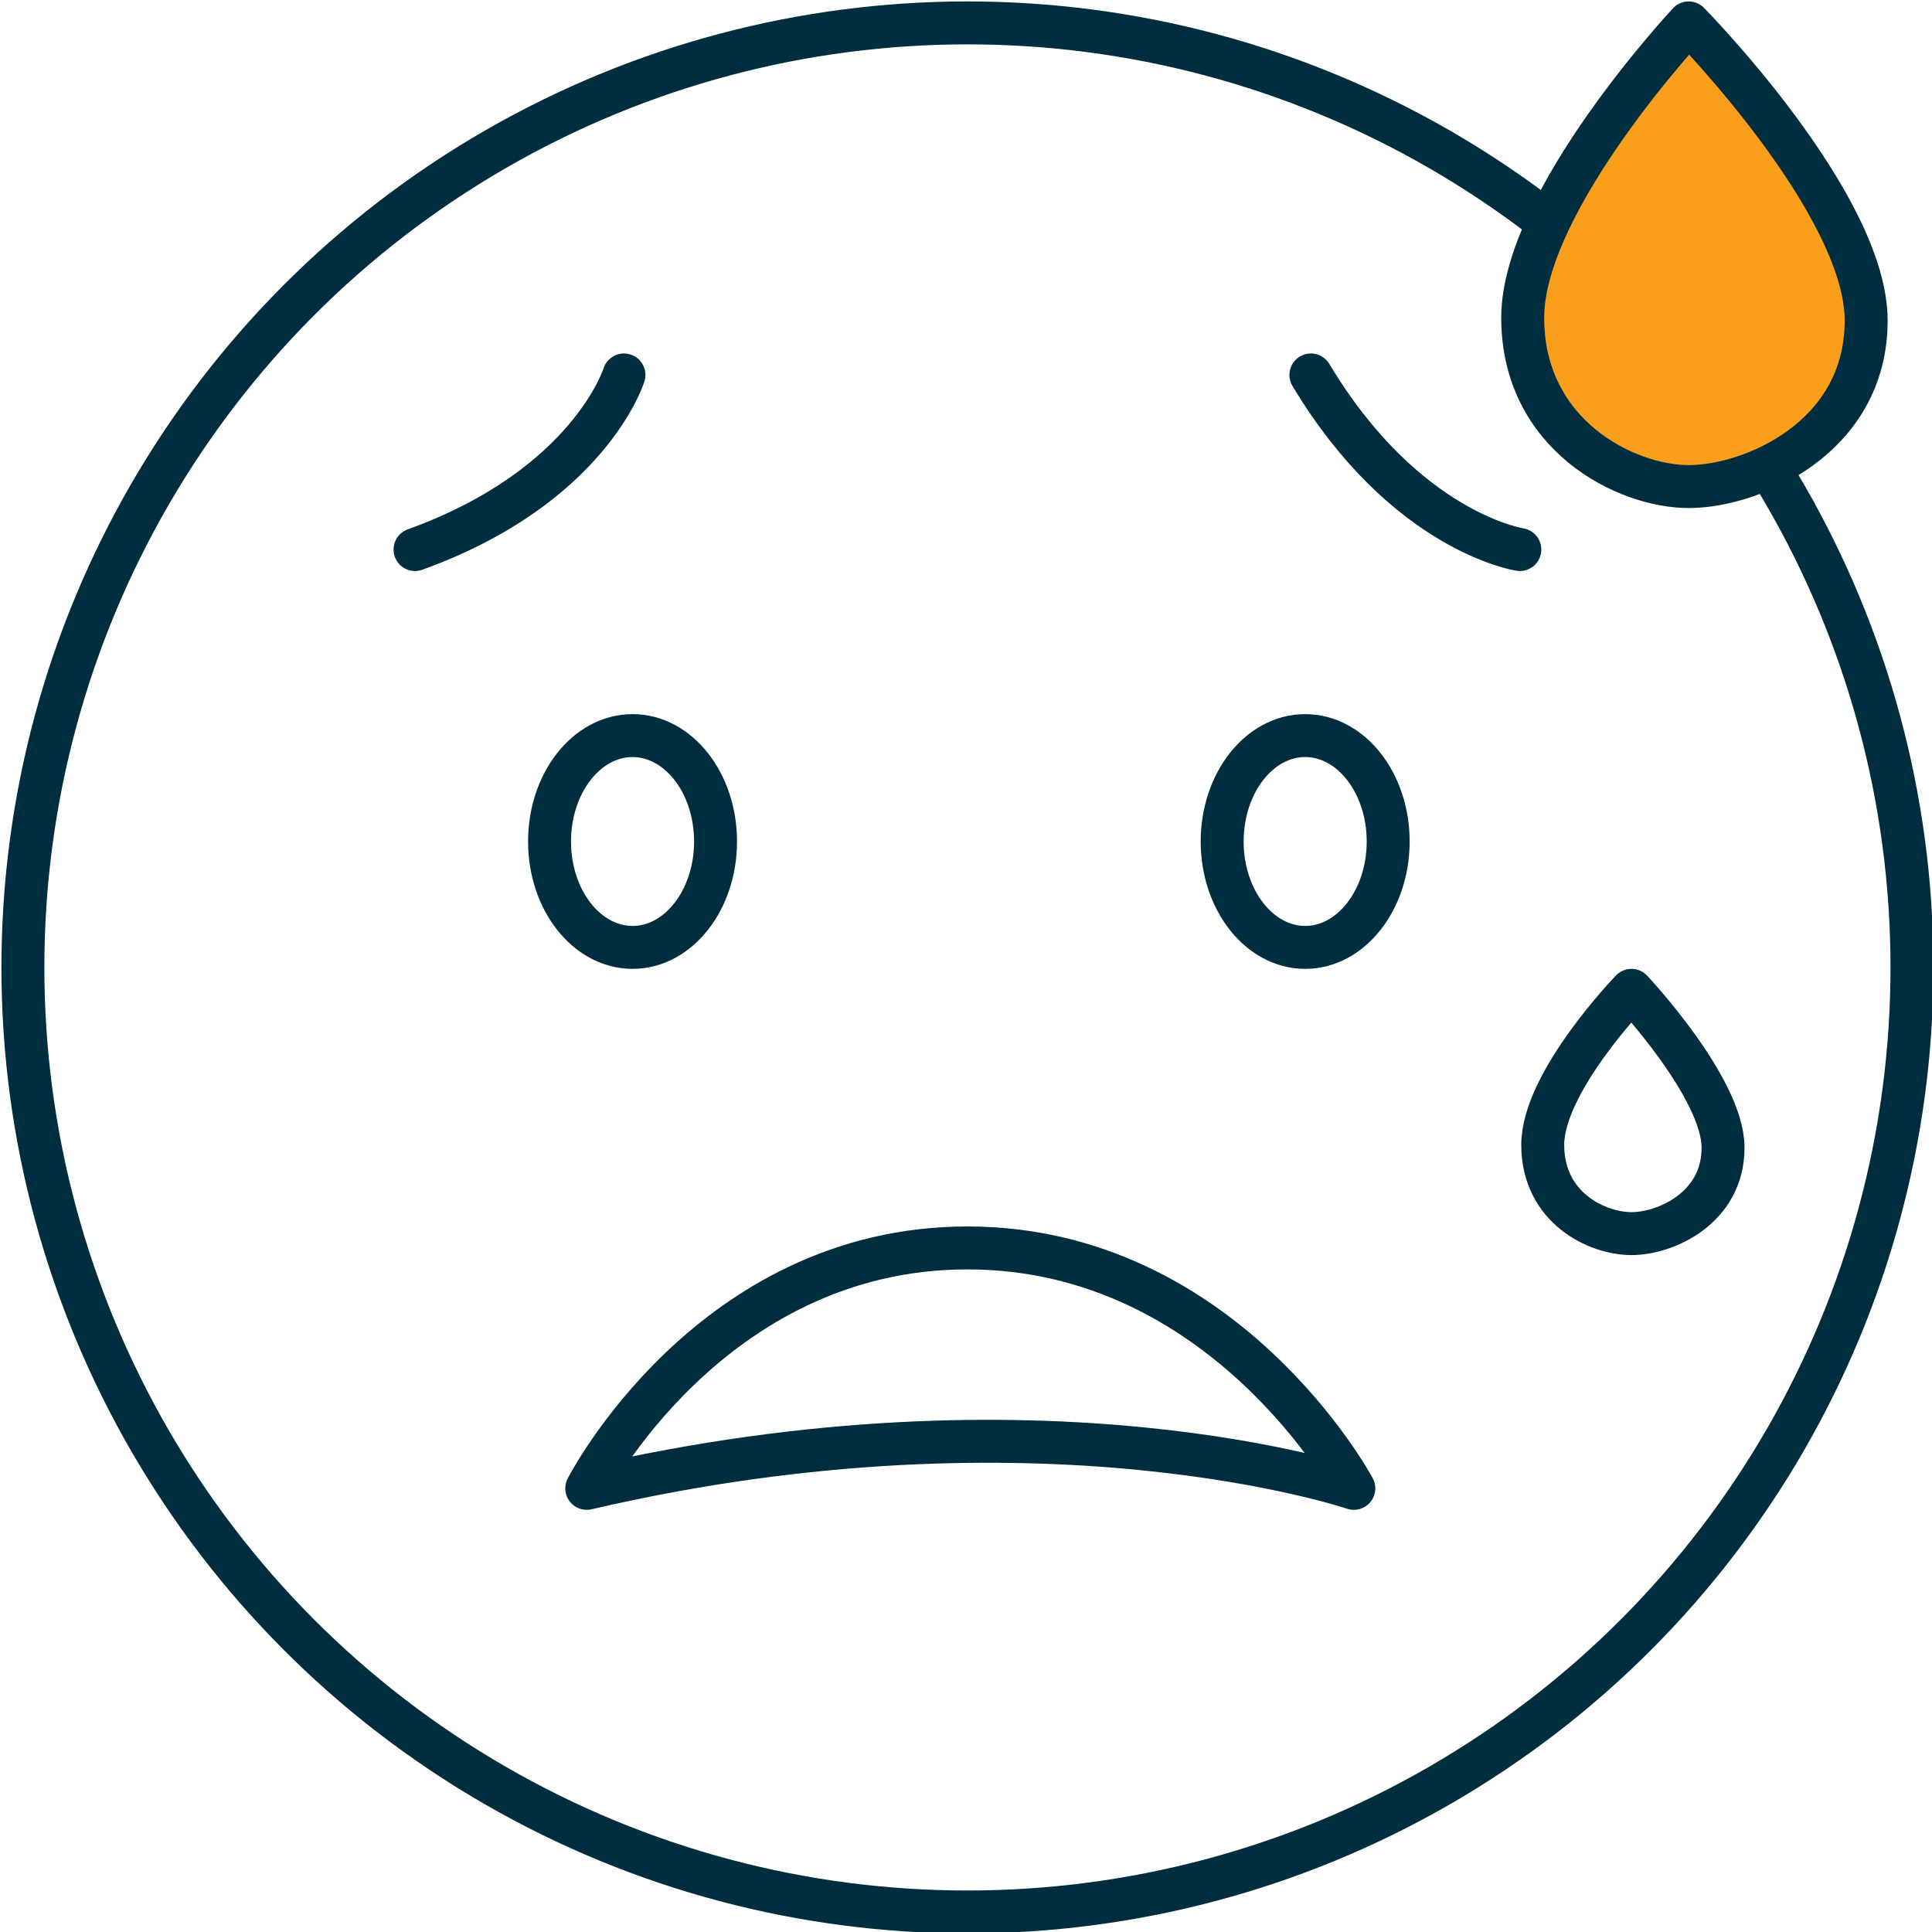
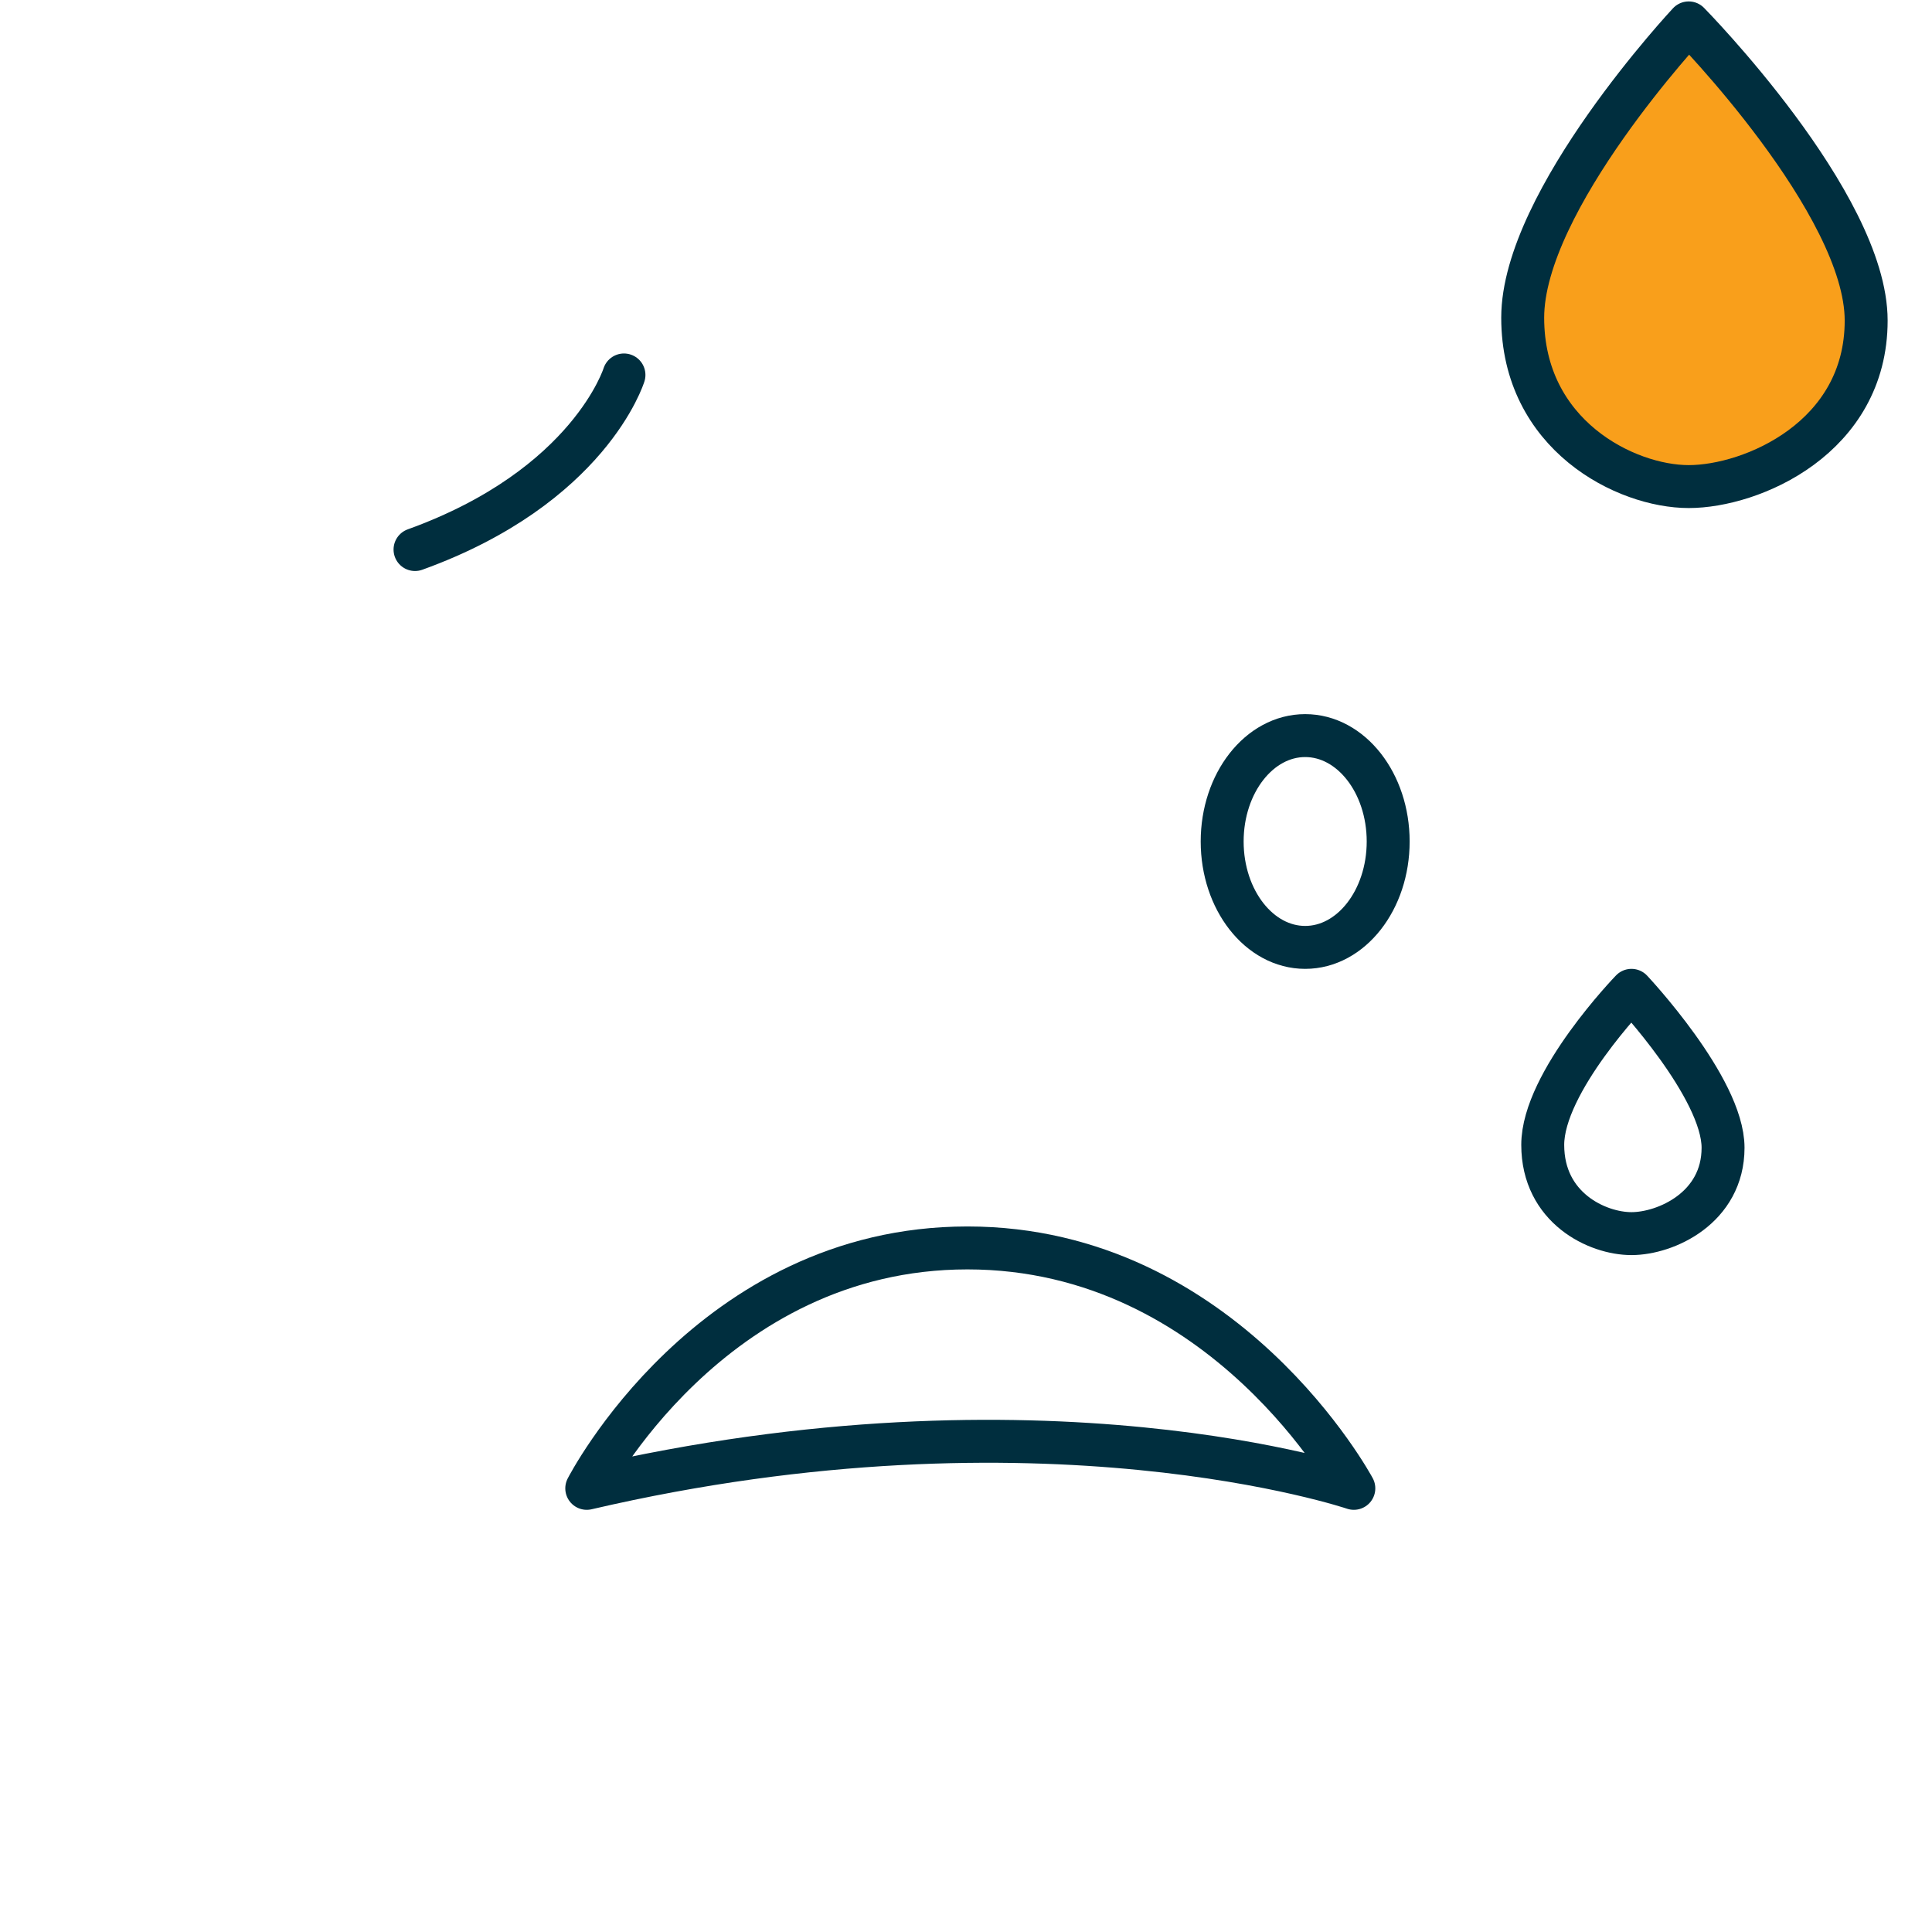
<svg xmlns="http://www.w3.org/2000/svg" version="1.1" id="Layer_1" x="0px" y="0px" width="67.5px" height="67.5px" viewBox="0 0 67.5 67.5" style="enable-background:new 0 0 67.5 67.5;" xml:space="preserve">
  <style type="text/css">

	.st0{fill:none;stroke:#002E3E;stroke-width:1.5;stroke-linecap:round;stroke-linejoin:round;stroke-miterlimit:10;}
	.st1{fill:#F99F1B;stroke:#002E3E;stroke-width:1.5;stroke-linecap:round;stroke-linejoin:round;stroke-miterlimit:10;}

</style>
  <g>
-     <circle class="st0" cx="33.8" cy="33.8" r="33" />
    <path class="st0" d="M21.8,13.1c0,0-1.2,3.9-7.3,6.1" />
-     <path class="st0" d="M53.1,19.2c0,0-4-0.6-7.3-6.1" />
-     <ellipse class="st0" cx="22.1" cy="29.4" rx="2.9" ry="3.7" />
    <ellipse class="st0" cx="45.6" cy="29.4" rx="2.9" ry="3.7" />
-     <path class="st1" d="M59,0.8c0,0-5.8,6.2-5.8,10.3c0,4.1,3.6,5.9,5.8,5.9s6.2-1.7,6.2-5.8S59,0.8,59,0.8z" />
+     <path class="st1" d="M59,0.8c0,0-5.8,6.2-5.8,10.3c0,4.1,3.6,5.9,5.8,5.9s6.2-1.7,6.2-5.8S59,0.8,59,0.8" />
    <path class="st0" d="M57,34.6c0,0-3.1,3.2-3.1,5.4s1.9,3.1,3.1,3.1c1.2,0,3.2-0.9,3.2-3S57,34.6,57,34.6z" />
    <path class="st0" d="M20.5,52c0,0,4.3-8.4,13.3-8.4S47.3,52,47.3,52S36.4,48.3,20.5,52z" />
  </g>
</svg>